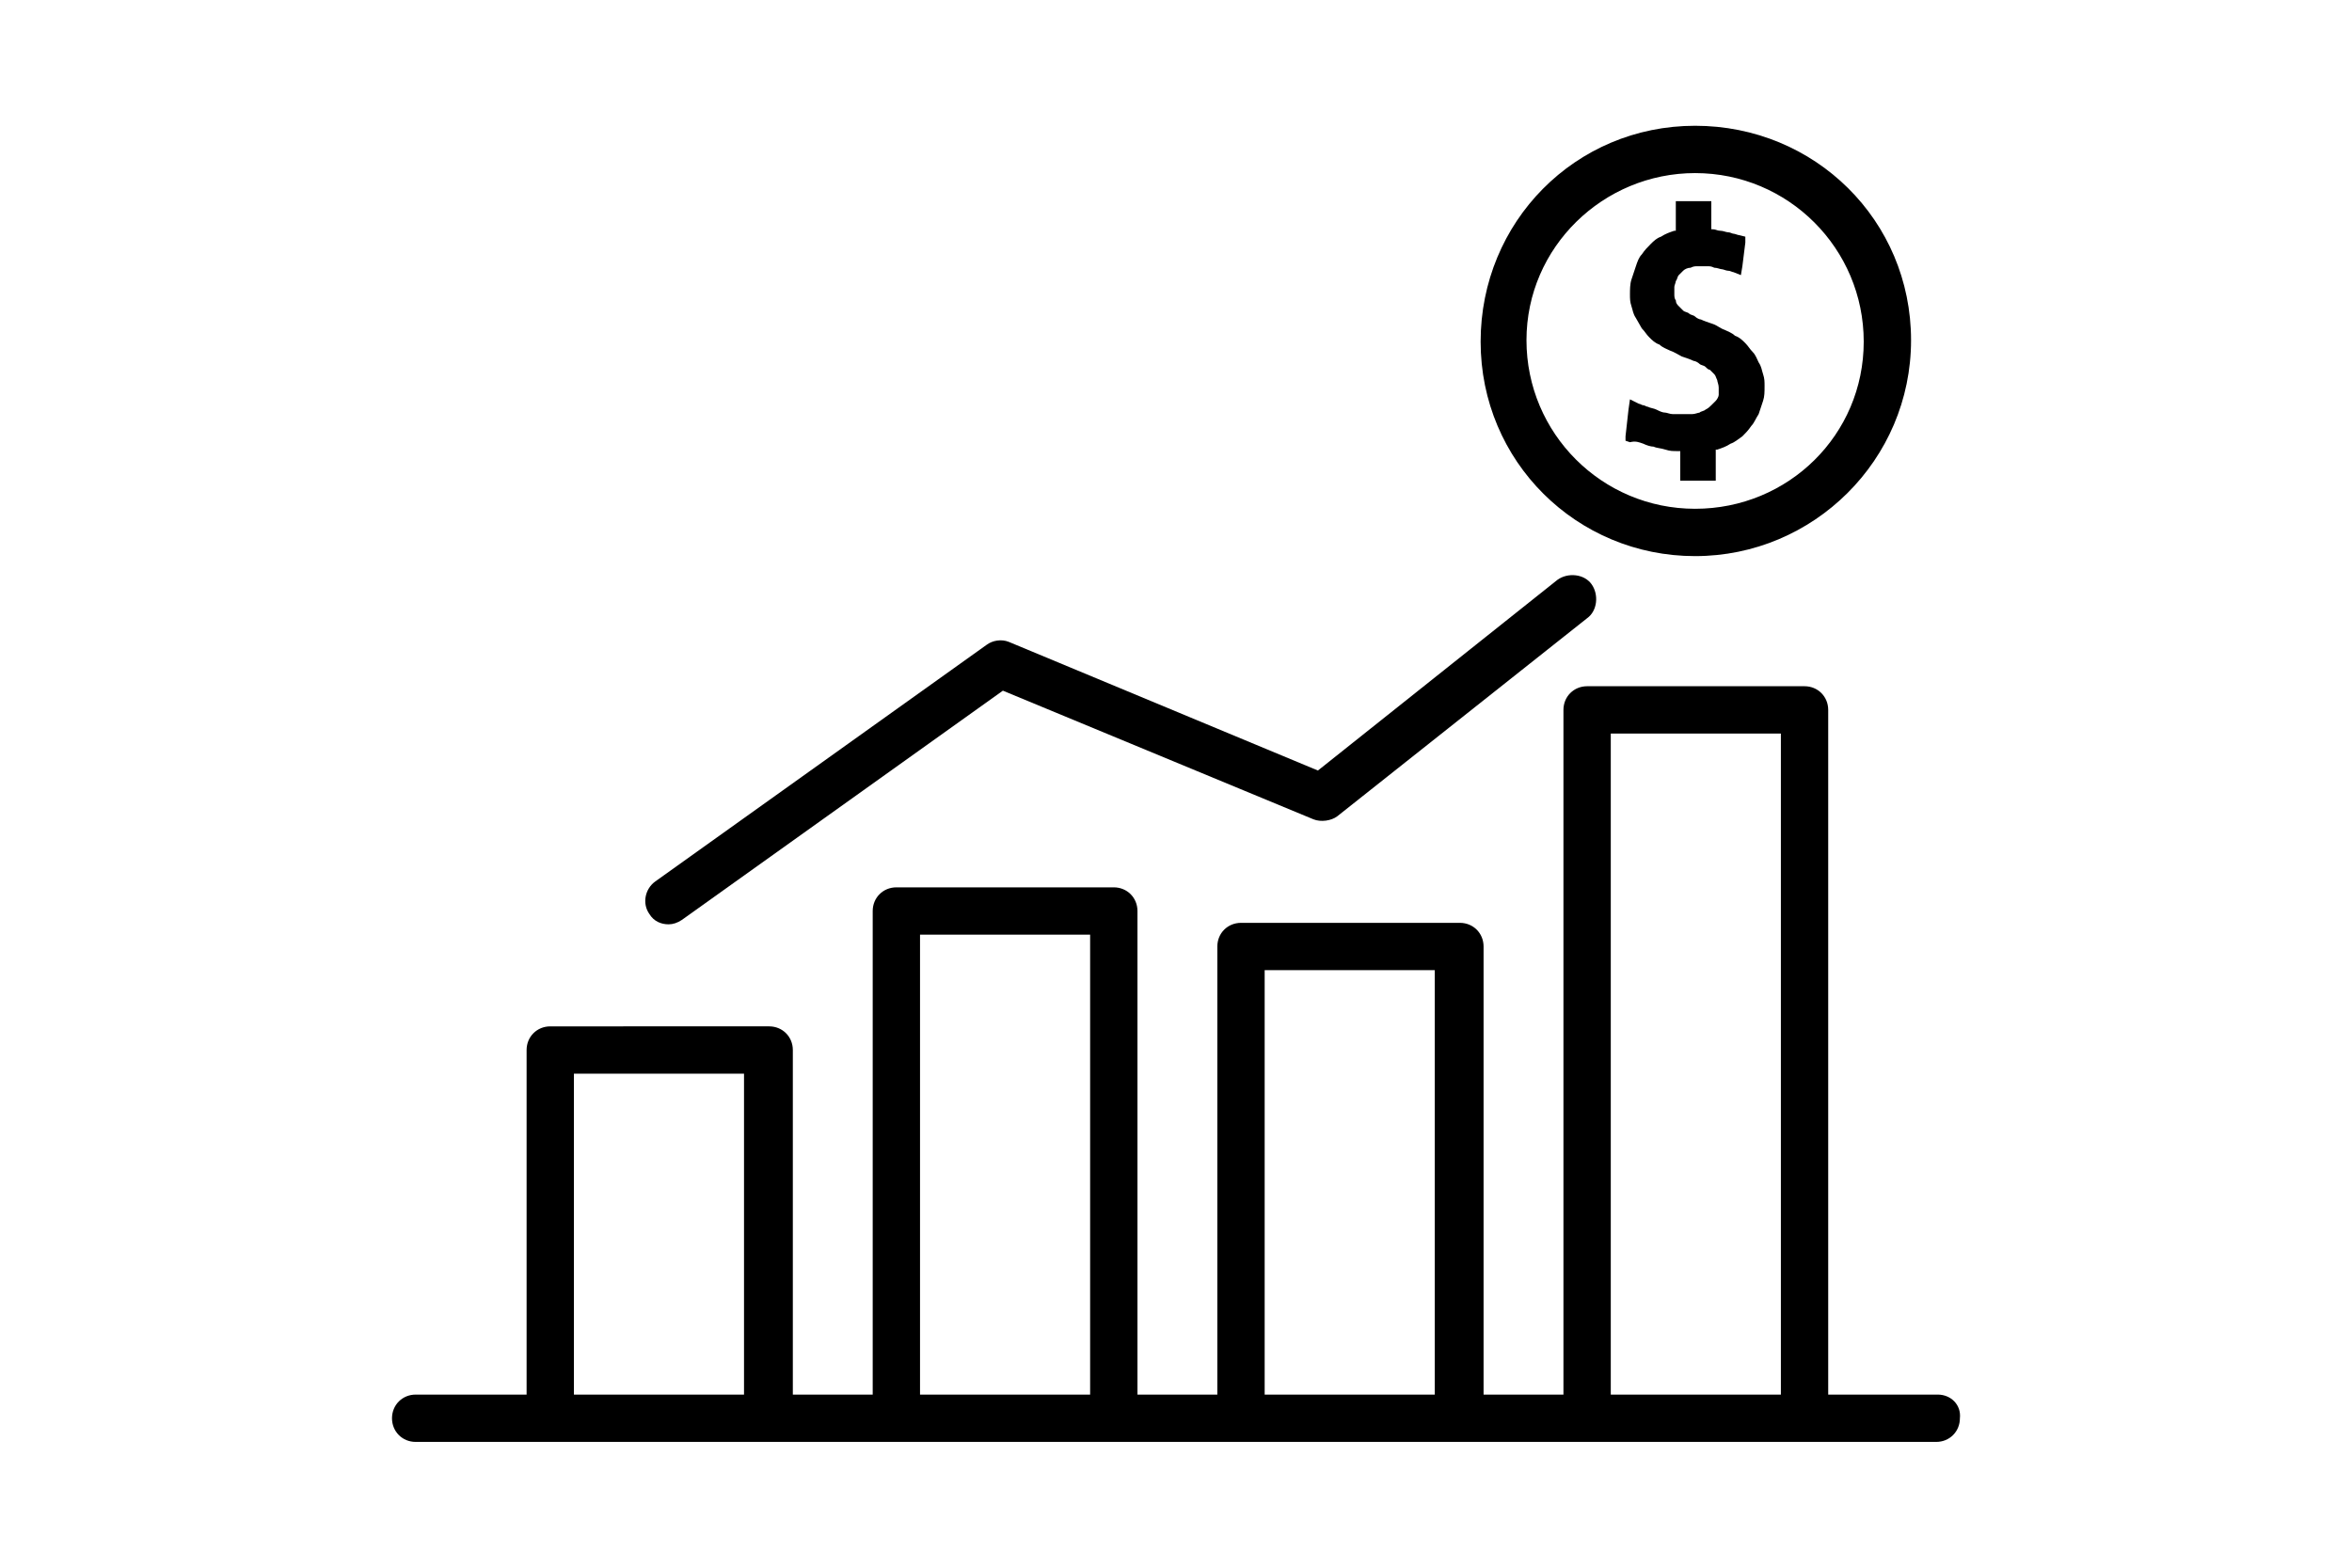
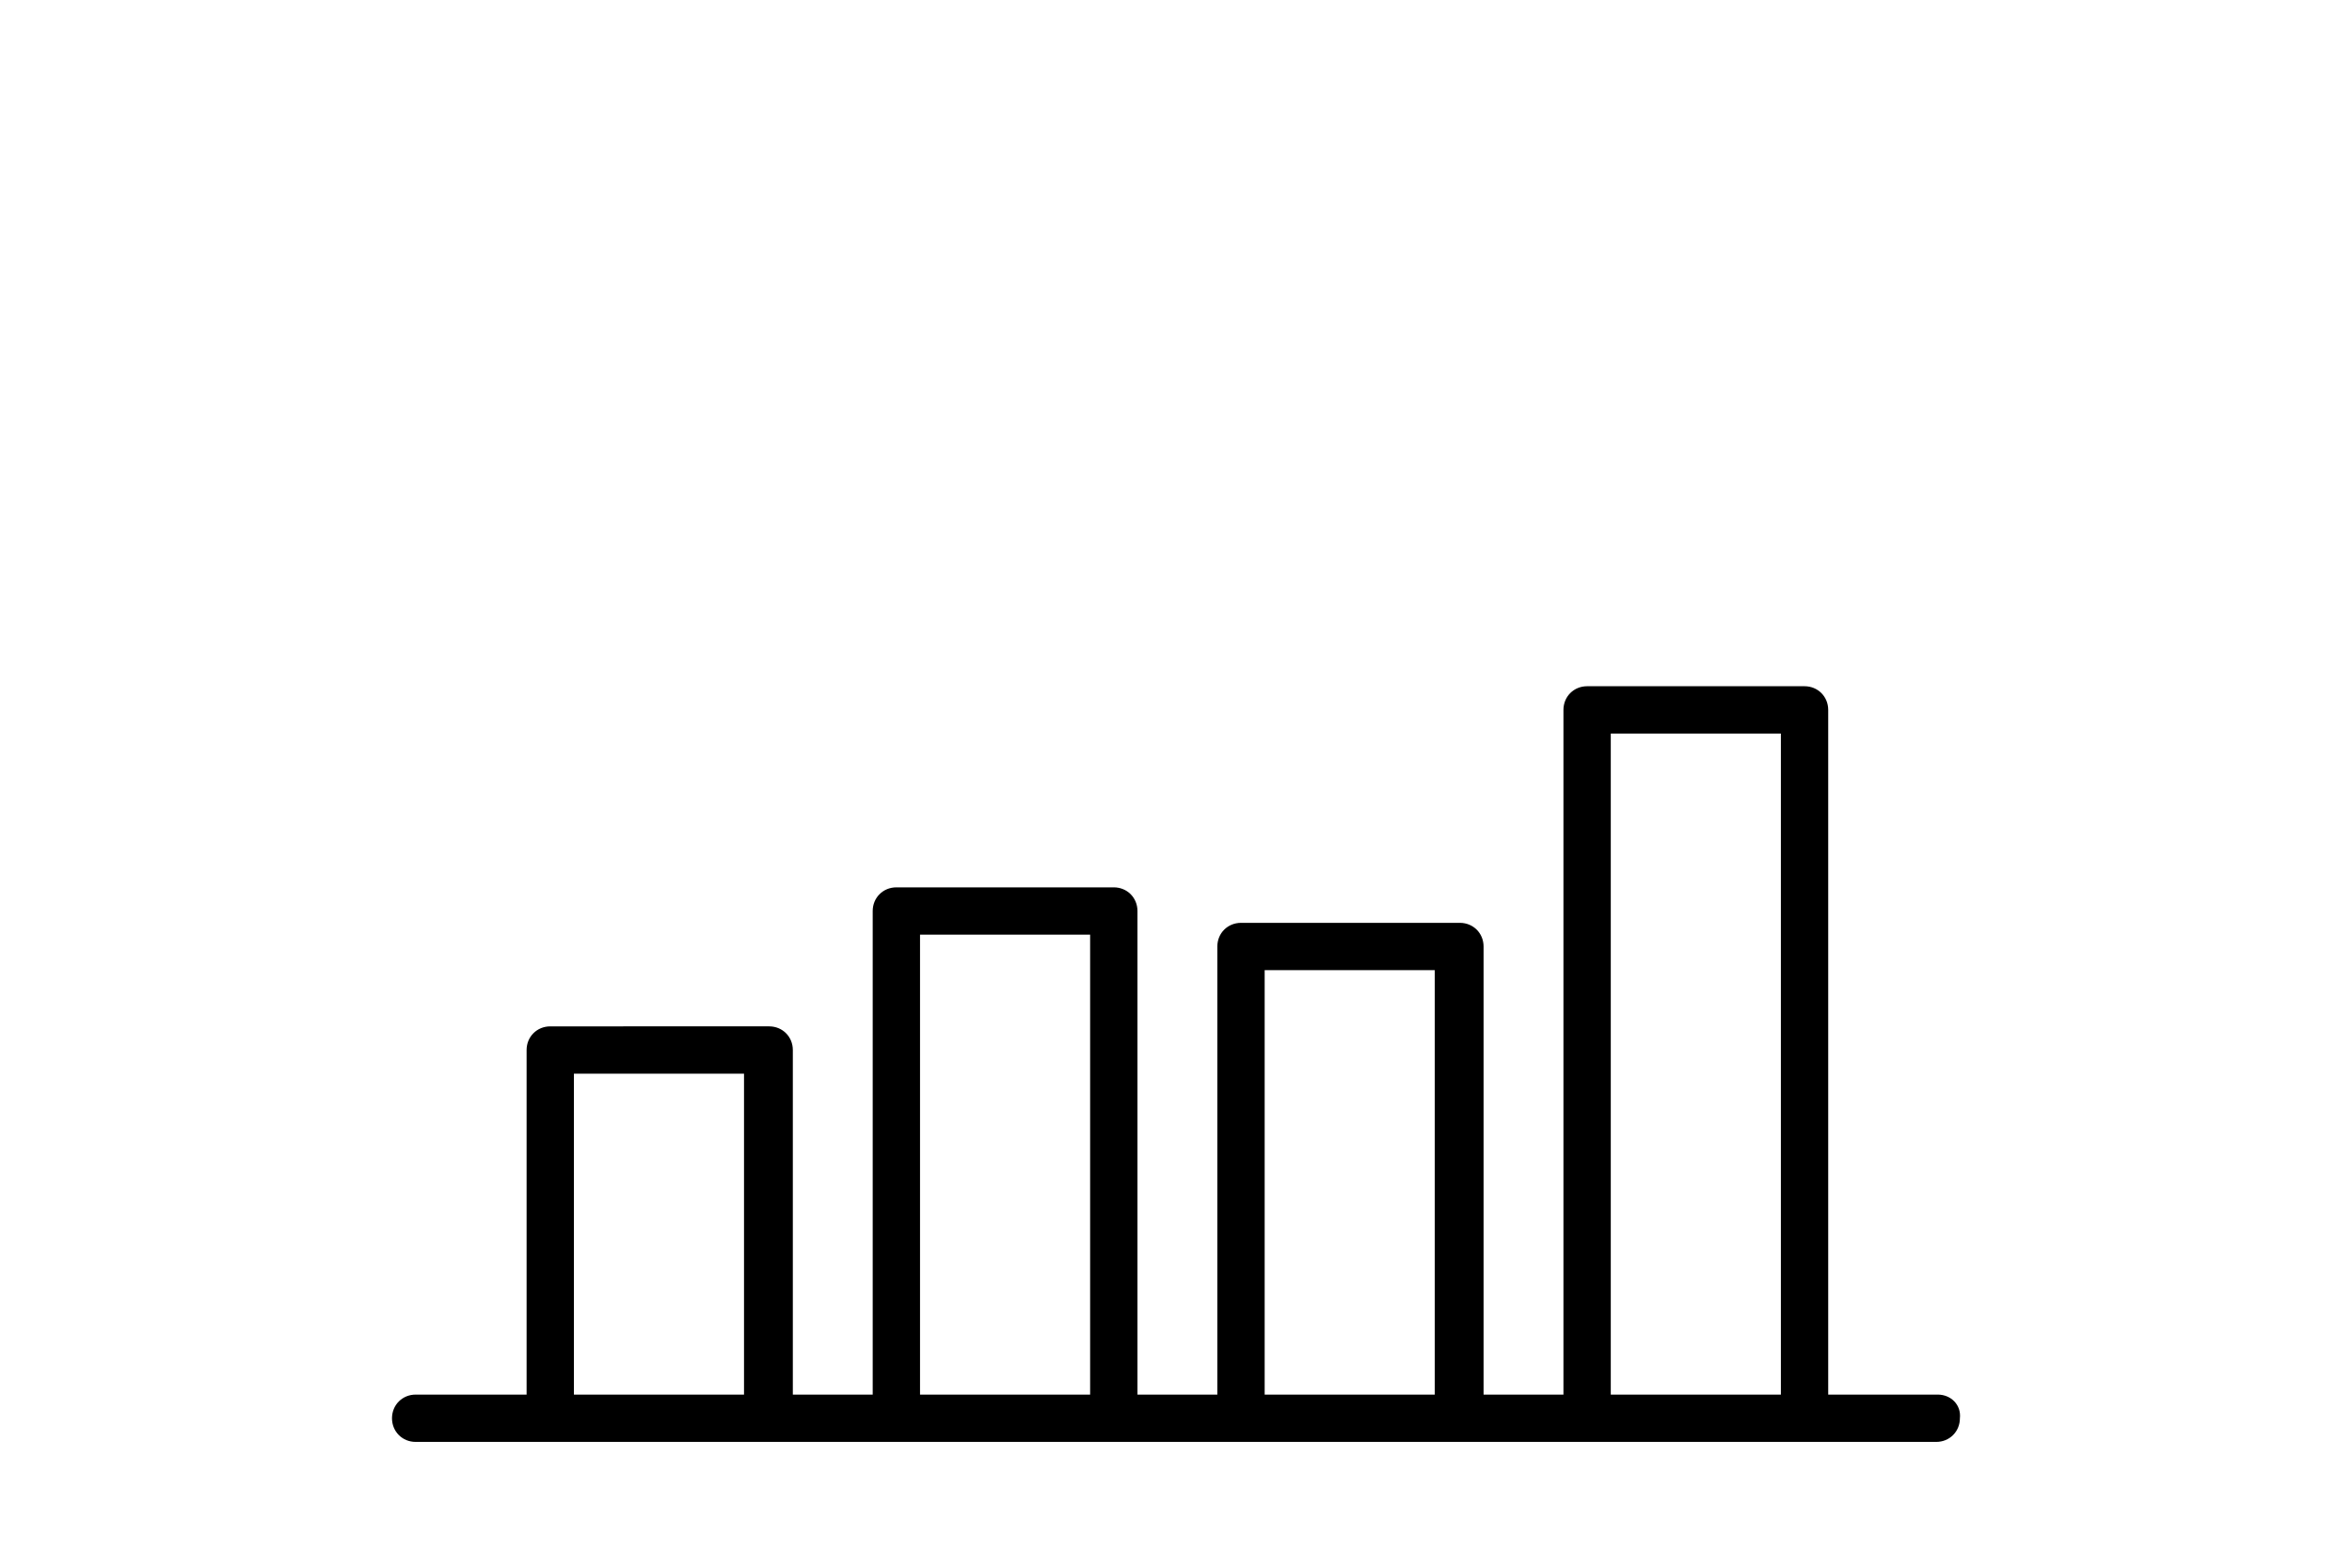
<svg xmlns="http://www.w3.org/2000/svg" width="150pt" height="100pt" version="1.1" viewBox="0 0 1200 1200">
  <g>
-     <path d="m997.27 96.273c-91.691 0-164.14 73.578-164.14 165.27 0 91.691 73.578 164.14 164.14 164.14 90.559 0 165.27-73.578 165.27-165.27s-73.578-164.14-165.27-164.14zm0 293.18c-71.312 0-129.05-57.73-129.05-129.05 0-71.312 58.863-127.91 129.05-127.91 71.312 0 129.05 57.73 129.05 129.05-0.004 71.316-57.734 127.91-129.05 127.91z" />
-     <path d="m1049.3 286.44c-1.133-3.394-1.133-5.66-3.394-9.055-1.133-2.266-2.266-5.66-4.527-7.922-2.266-2.266-3.394-4.527-5.66-6.793-2.266-2.266-4.527-4.527-7.922-5.66-2.266-2.266-5.66-3.394-7.922-4.527-3.394-1.133-5.66-3.394-9.055-4.527-3.394-1.133-6.793-2.266-9.055-3.394-1.133 0-3.394-1.133-4.527-2.266-1.133-1.133-3.394-1.133-4.527-2.266s-3.394-1.133-4.527-2.266c-1.133-1.133-2.266-2.266-3.394-3.394-1.133-1.133-2.266-2.266-2.266-4.527-1.133-1.133-1.133-3.394-1.133-4.527v-5.66c0-1.133 1.133-3.394 1.133-4.527 1.133-1.133 1.133-3.394 2.266-4.527 1.133-1.133 2.266-2.266 3.394-3.394 1.133-1.133 3.394-2.266 5.66-2.266 2.266-1.133 3.394-1.133 5.66-1.133h3.394 3.394c2.266 0 3.394 0 5.66 1.133 2.266 0 4.527 1.133 5.66 1.133 1.133 0 3.394 1.133 4.527 1.133 2.266 0 3.394 1.133 4.527 1.133l5.66 2.266 1.133-6.793 2.266-18.113v-4.527l-4.527-1.133c-1.133 0-3.394-1.133-4.527-1.133-1.133 0-2.266-1.133-4.527-1.133-1.133 0-3.394-1.133-5.66-1.133-2.266 0-3.394-1.133-5.66-1.133h-1.133v-21.508h-27.168v22.641h-1.133c-3.394 1.133-6.793 2.266-10.188 4.527-3.394 1.133-5.66 3.394-7.922 5.66-2.266 2.266-4.527 4.527-6.793 7.922-2.266 2.266-3.394 5.66-4.527 9.055-1.133 3.394-2.266 6.793-3.394 10.188-1.133 3.394-1.133 7.922-1.133 11.32 0 3.394 0 5.66 1.133 9.055 1.133 3.394 1.133 5.66 3.394 9.055 1.133 2.266 3.394 5.66 4.527 7.922 2.266 2.266 3.394 4.527 5.66 6.793s4.527 4.527 7.922 5.66c2.266 2.266 5.66 3.394 7.922 4.527 3.394 1.133 6.793 3.394 9.055 4.527 3.394 1.133 6.793 2.266 9.055 3.394 1.133 0 3.394 1.133 4.527 2.266 1.133 1.133 3.394 1.133 4.527 2.266 1.133 1.133 2.266 2.266 3.394 2.266l3.394 3.394c1.133 1.133 1.133 2.266 2.266 4.527 0 1.133 1.133 3.394 1.133 5.66v5.66c0 1.133-1.133 3.394-2.266 4.527-1.133 1.133-2.266 2.266-3.394 3.394-1.133 1.133-2.266 2.266-4.527 3.394-1.133 1.133-3.394 1.133-4.527 2.266-1.133 0-3.394 1.133-5.66 1.133h-4.527-4.527-5.66c-2.266 0-4.527-1.133-5.66-1.133-2.266 0-4.527-1.133-6.793-2.266-2.266-1.133-4.527-1.133-6.793-2.266-1.133 0-2.266-1.133-3.394-1.133-1.133 0-2.266-1.133-3.394-1.133l-6.793-3.394-1.133 7.922-2.266 20.375v3.394l3.394 1.133c4.527-1.133 6.793 0 10.188 1.133 2.266 1.133 5.66 2.266 7.922 2.266 2.266 1.133 5.66 1.133 9.055 2.266 3.394 1.133 5.66 1.133 9.055 1.133h2.266v22.641h27.168v-23.773h1.133c3.394-1.133 6.793-2.266 10.188-4.527 3.394-1.133 5.66-3.394 9.055-5.66 2.266-2.266 4.527-4.527 6.793-7.922 2.266-2.266 3.394-5.66 5.66-9.055 1.133-3.394 2.266-6.793 3.394-10.188 1.133-3.394 1.133-6.793 1.133-11.32 0.004-3.391 0.004-5.652-1.129-9.051z" />
-     <path d="m918.03 447.18c-5.66-7.922-18.113-9.055-26.035-3.394l-183.38 146.02-236.58-98.48c-5.66-2.266-12.453-1.133-16.98 2.266l-253.56 181.12c-7.922 5.66-10.188 16.98-4.527 24.902 3.394 5.66 9.055 7.922 14.715 7.922 3.394 0 6.793-1.133 10.188-3.394l245.64-175.46 237.71 98.48c5.66 2.266 13.582 1.133 18.113-2.266l191.3-151.68c7.922-5.66 9.055-18.113 3.394-26.035z" />
    <path d="m1182.9 1067.5h-83.766v-524.11c0-10.188-7.922-18.113-18.113-18.113h-166.4c-10.188 0-18.113 7.922-18.113 18.113v524.11h-61.125v-342.99c0-10.188-7.922-18.113-18.113-18.113h-167.53c-10.188 0-18.113 7.922-18.113 18.113v342.99h-61.125v-370.16c0-10.188-7.922-18.113-18.113-18.113h-166.4c-10.188 0-18.113 7.922-18.113 18.113v370.16h-61.125v-263.75c0-10.188-7.922-18.113-18.113-18.113l-167.53 0.004c-10.188 0-18.113 7.922-18.113 18.113v263.75h-84.898c-10.188 0-18.113 7.922-18.113 18.113 0 10.188 7.922 18.113 18.113 18.113h1163.7c10.188 0 18.113-7.922 18.113-18.113 1.133-10.191-6.789-18.117-16.977-18.117zm-913.5 0h-130.18v-245.64h130.18zm264.88 0h-130.18v-352.04h130.18zm263.75 0h-130.18v-324.88h130.18zm264.88 0h-130.18v-505.99h130.18z" />
  </g>
</svg>